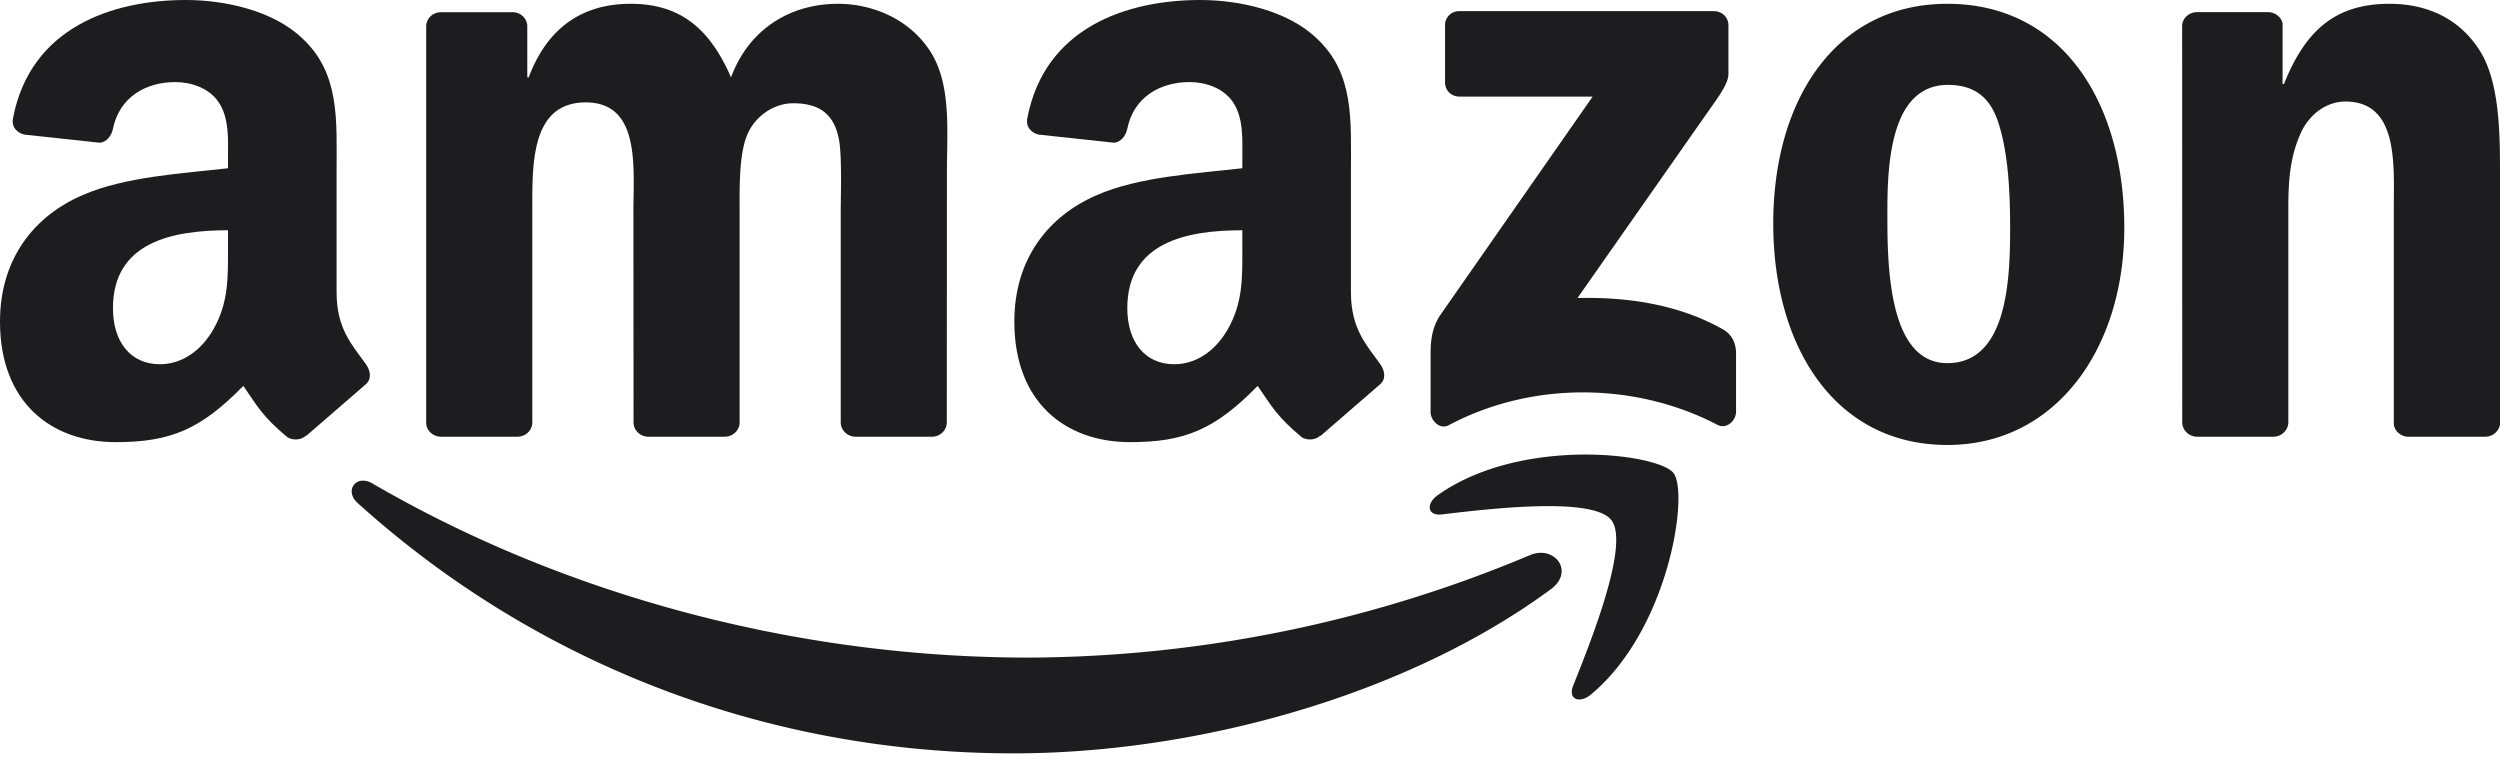
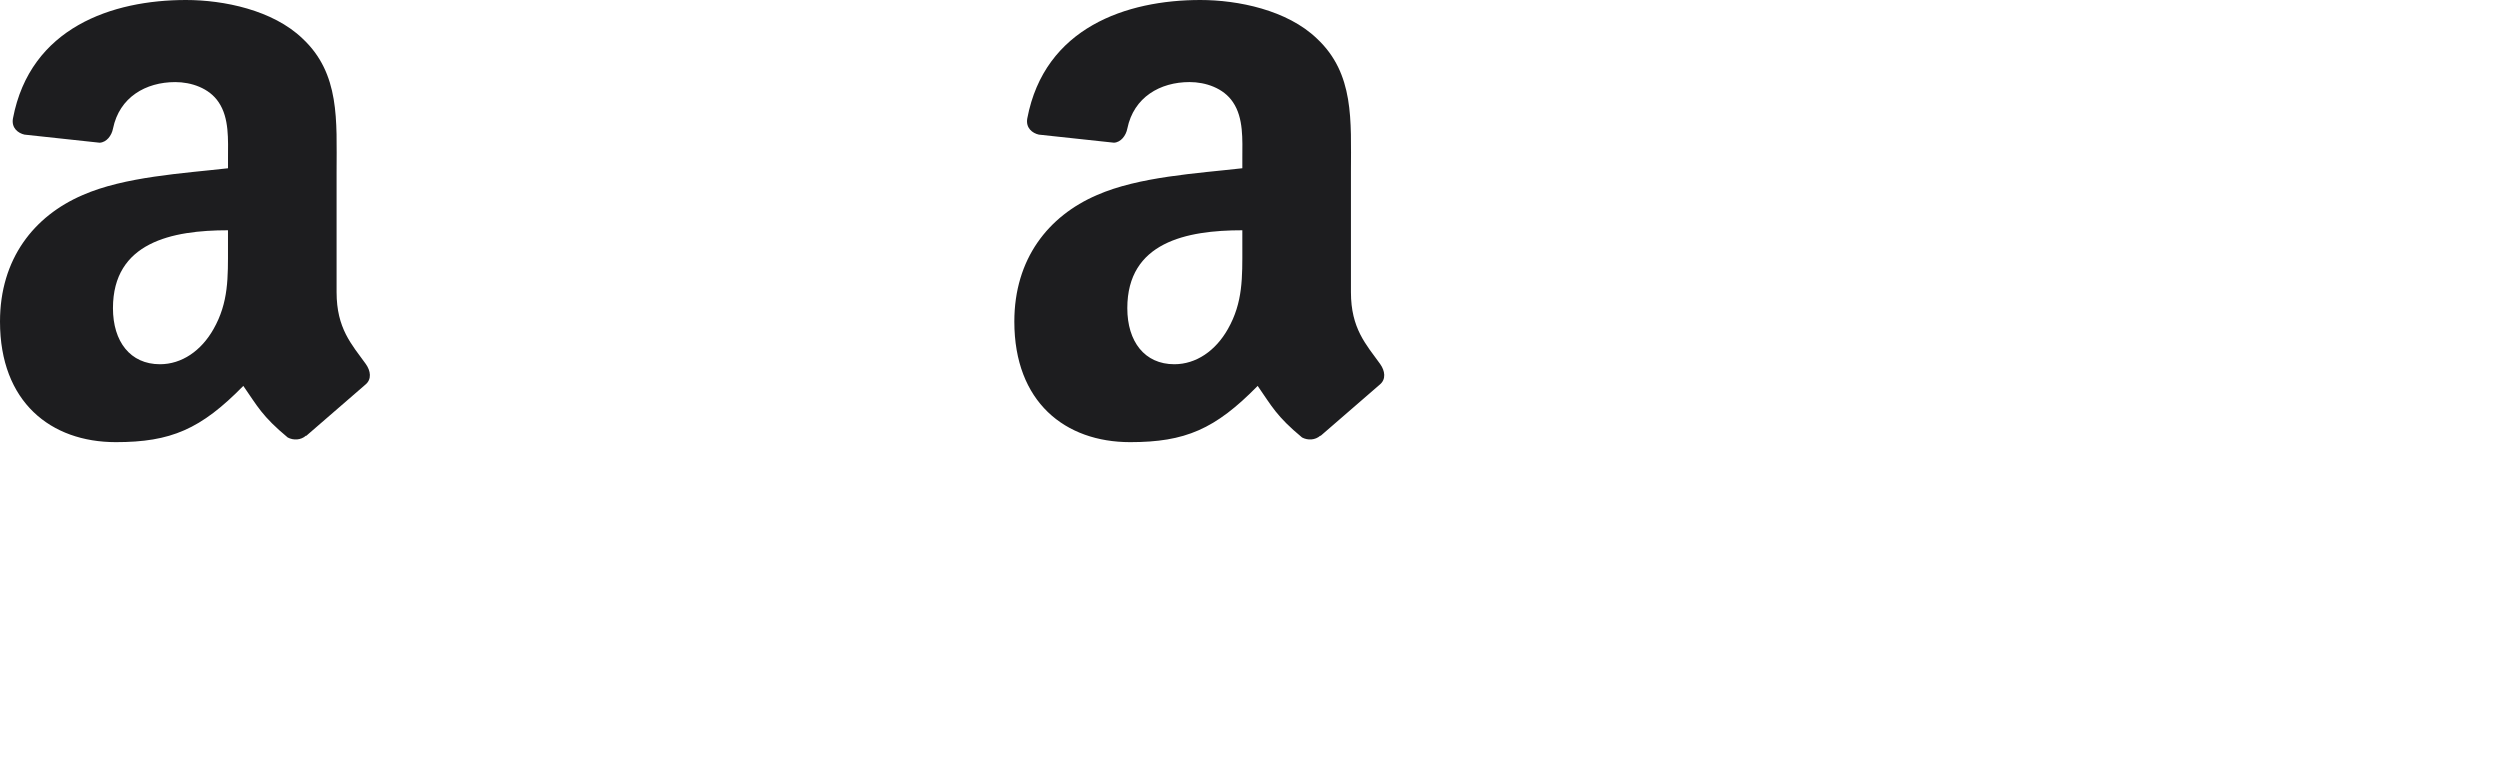
<svg xmlns="http://www.w3.org/2000/svg" width="104" height="32" fill="#1d1d1f">
-   <path d="M64.519 24.509c-6.044 4.455-14.803 6.831-22.346 6.831-10.575 0-20.096-3.911-27.298-10.417-.566-.512-.059-1.209.62-.81 7.773 4.523 17.384 7.243 27.312 7.243a54.31 54.31 0 0 0 20.834-4.26c1.023-.435 1.879.67.878 1.413zm2.512-2.874c-.77-.987-5.107-.466-7.053-.235-.593.073-.684-.444-.149-.815 3.454-2.431 9.122-1.729 9.783-.914s-.172 6.501-3.418 9.212c-.498.416-.973.195-.751-.358.729-1.82 2.363-5.899 1.589-6.89m-6.918-18.21V1.062a.58.58 0 0 1 .598-.598h10.58c.34 0 .611.244.611.598v2.024c-.005.34-.29.783-.797 1.485l-5.482 7.827c2.037-.05 4.188.254 6.035 1.295.416.235.53.579.561.919v2.521c0 .344-.38.747-.779.539-3.255-1.707-7.578-1.892-11.177.018-.367.199-.751-.199-.751-.543v-2.395c0-.385.005-1.041.389-1.625l6.352-9.108h-5.528c-.34 0-.611-.24-.611-.593M21.523 18.167h-3.219c-.308-.023-.552-.254-.575-.548V1.1c0-.33.276-.593.62-.593h3.002c.312.014.561.254.584.552v2.159h.059c.783-2.087 2.255-3.06 4.237-3.06 2.015 0 3.273.973 4.179 3.06.779-2.087 2.549-3.06 4.446-3.06 1.349 0 2.825.557 3.726 1.806 1.019 1.39.81 3.409.81 5.179l-.005 10.426c0 .33-.276.598-.62.598h-3.214c-.321-.023-.579-.281-.579-.598V8.814c0-.697.063-2.436-.091-3.097-.24-1.109-.96-1.421-1.892-1.421-.779 0-1.593.521-1.924 1.354s-.299 2.227-.299 3.164v8.755c0 .33-.276.598-.62.598h-3.214c-.326-.023-.579-.281-.579-.598l-.005-8.755c0-1.843.303-4.554-1.983-4.554-2.313 0-2.223 2.644-2.223 4.554v8.755c0 .33-.276.598-.62.598zM81.01.158c4.776 0 7.361 4.102 7.361 9.317 0 5.039-2.857 9.036-7.361 9.036-4.69 0-7.243-4.101-7.243-9.213 0-5.143 2.585-9.14 7.243-9.14m.027 3.373c-2.372 0-2.522 3.232-2.522 5.247s-.032 6.329 2.494 6.329c2.494 0 2.612-3.477 2.612-5.595 0-1.394-.059-3.06-.48-4.382-.362-1.15-1.082-1.598-2.105-1.598m13.53 14.635h-3.205c-.321-.023-.58-.281-.58-.598l-.004-16.524c.027-.303.294-.539.62-.539h2.983c.281.014.512.204.575.462v2.526h.059c.901-2.259 2.164-3.336 4.387-3.336 1.444 0 2.852.521 3.757 1.947C104 3.427 104 5.65 104 7.248v10.399c-.036.29-.303.521-.62.521h-3.228c-.294-.023-.539-.24-.57-.521V8.674c0-1.806.208-4.45-2.014-4.45-.783 0-1.503.525-1.861 1.322-.453 1.01-.512 2.015-.512 3.128v8.896c-.004.33-.285.598-.629.598z" />
  <path d="M51.681 10.276v-.697c-2.327 0-4.785.498-4.785 3.241 0 1.39.72 2.332 1.956 2.332.905 0 1.716-.557 2.227-1.462.634-1.114.602-2.159.602-3.413m3.246 7.845c-.213.19-.521.204-.761.077-1.068-.887-1.258-1.299-1.847-2.146-1.766 1.802-3.015 2.34-5.306 2.34-2.707 0-4.817-1.67-4.817-5.016 0-2.612 1.417-4.391 3.432-5.26 1.747-.77 4.188-.905 6.053-1.118v-.416c0-.765.059-1.67-.389-2.331-.394-.593-1.145-.838-1.806-.838-1.227 0-2.322.629-2.589 1.933-.054.29-.267.575-.557.589L43.215 5.6c-.263-.059-.552-.272-.48-.675C43.455 1.141 46.873 0 49.934 0c1.566 0 3.613.416 4.848 1.603 1.566 1.462 1.417 3.413 1.417 5.537v5.016c0 1.507.625 2.168 1.213 2.983.208.29.254.638-.009.856l-2.467 2.137-.009-.009M9.484 10.276v-.697c-2.327 0-4.785.498-4.785 3.241 0 1.39.72 2.332 1.956 2.332.905 0 1.716-.557 2.227-1.462.634-1.114.602-2.159.602-3.413m3.246 7.845c-.213.19-.521.204-.761.077-1.068-.887-1.258-1.299-1.847-2.146-1.766 1.802-3.015 2.34-5.306 2.34C2.11 18.393 0 16.723 0 13.378c0-2.612 1.417-4.391 3.432-5.26C5.179 7.348 7.62 7.213 9.485 7v-.416c0-.765.059-1.67-.389-2.331-.394-.593-1.145-.838-1.806-.838-1.227 0-2.322.629-2.589 1.933-.054.29-.267.575-.557.589L1.019 5.6c-.263-.059-.552-.272-.48-.675C1.259 1.141 4.676 0 7.737 0c1.566 0 3.613.416 4.848 1.603 1.566 1.462 1.417 3.413 1.417 5.537v5.016c0 1.507.625 2.168 1.213 2.983.208.29.254.638-.009.856l-2.467 2.137-.009-.009" />
</svg>